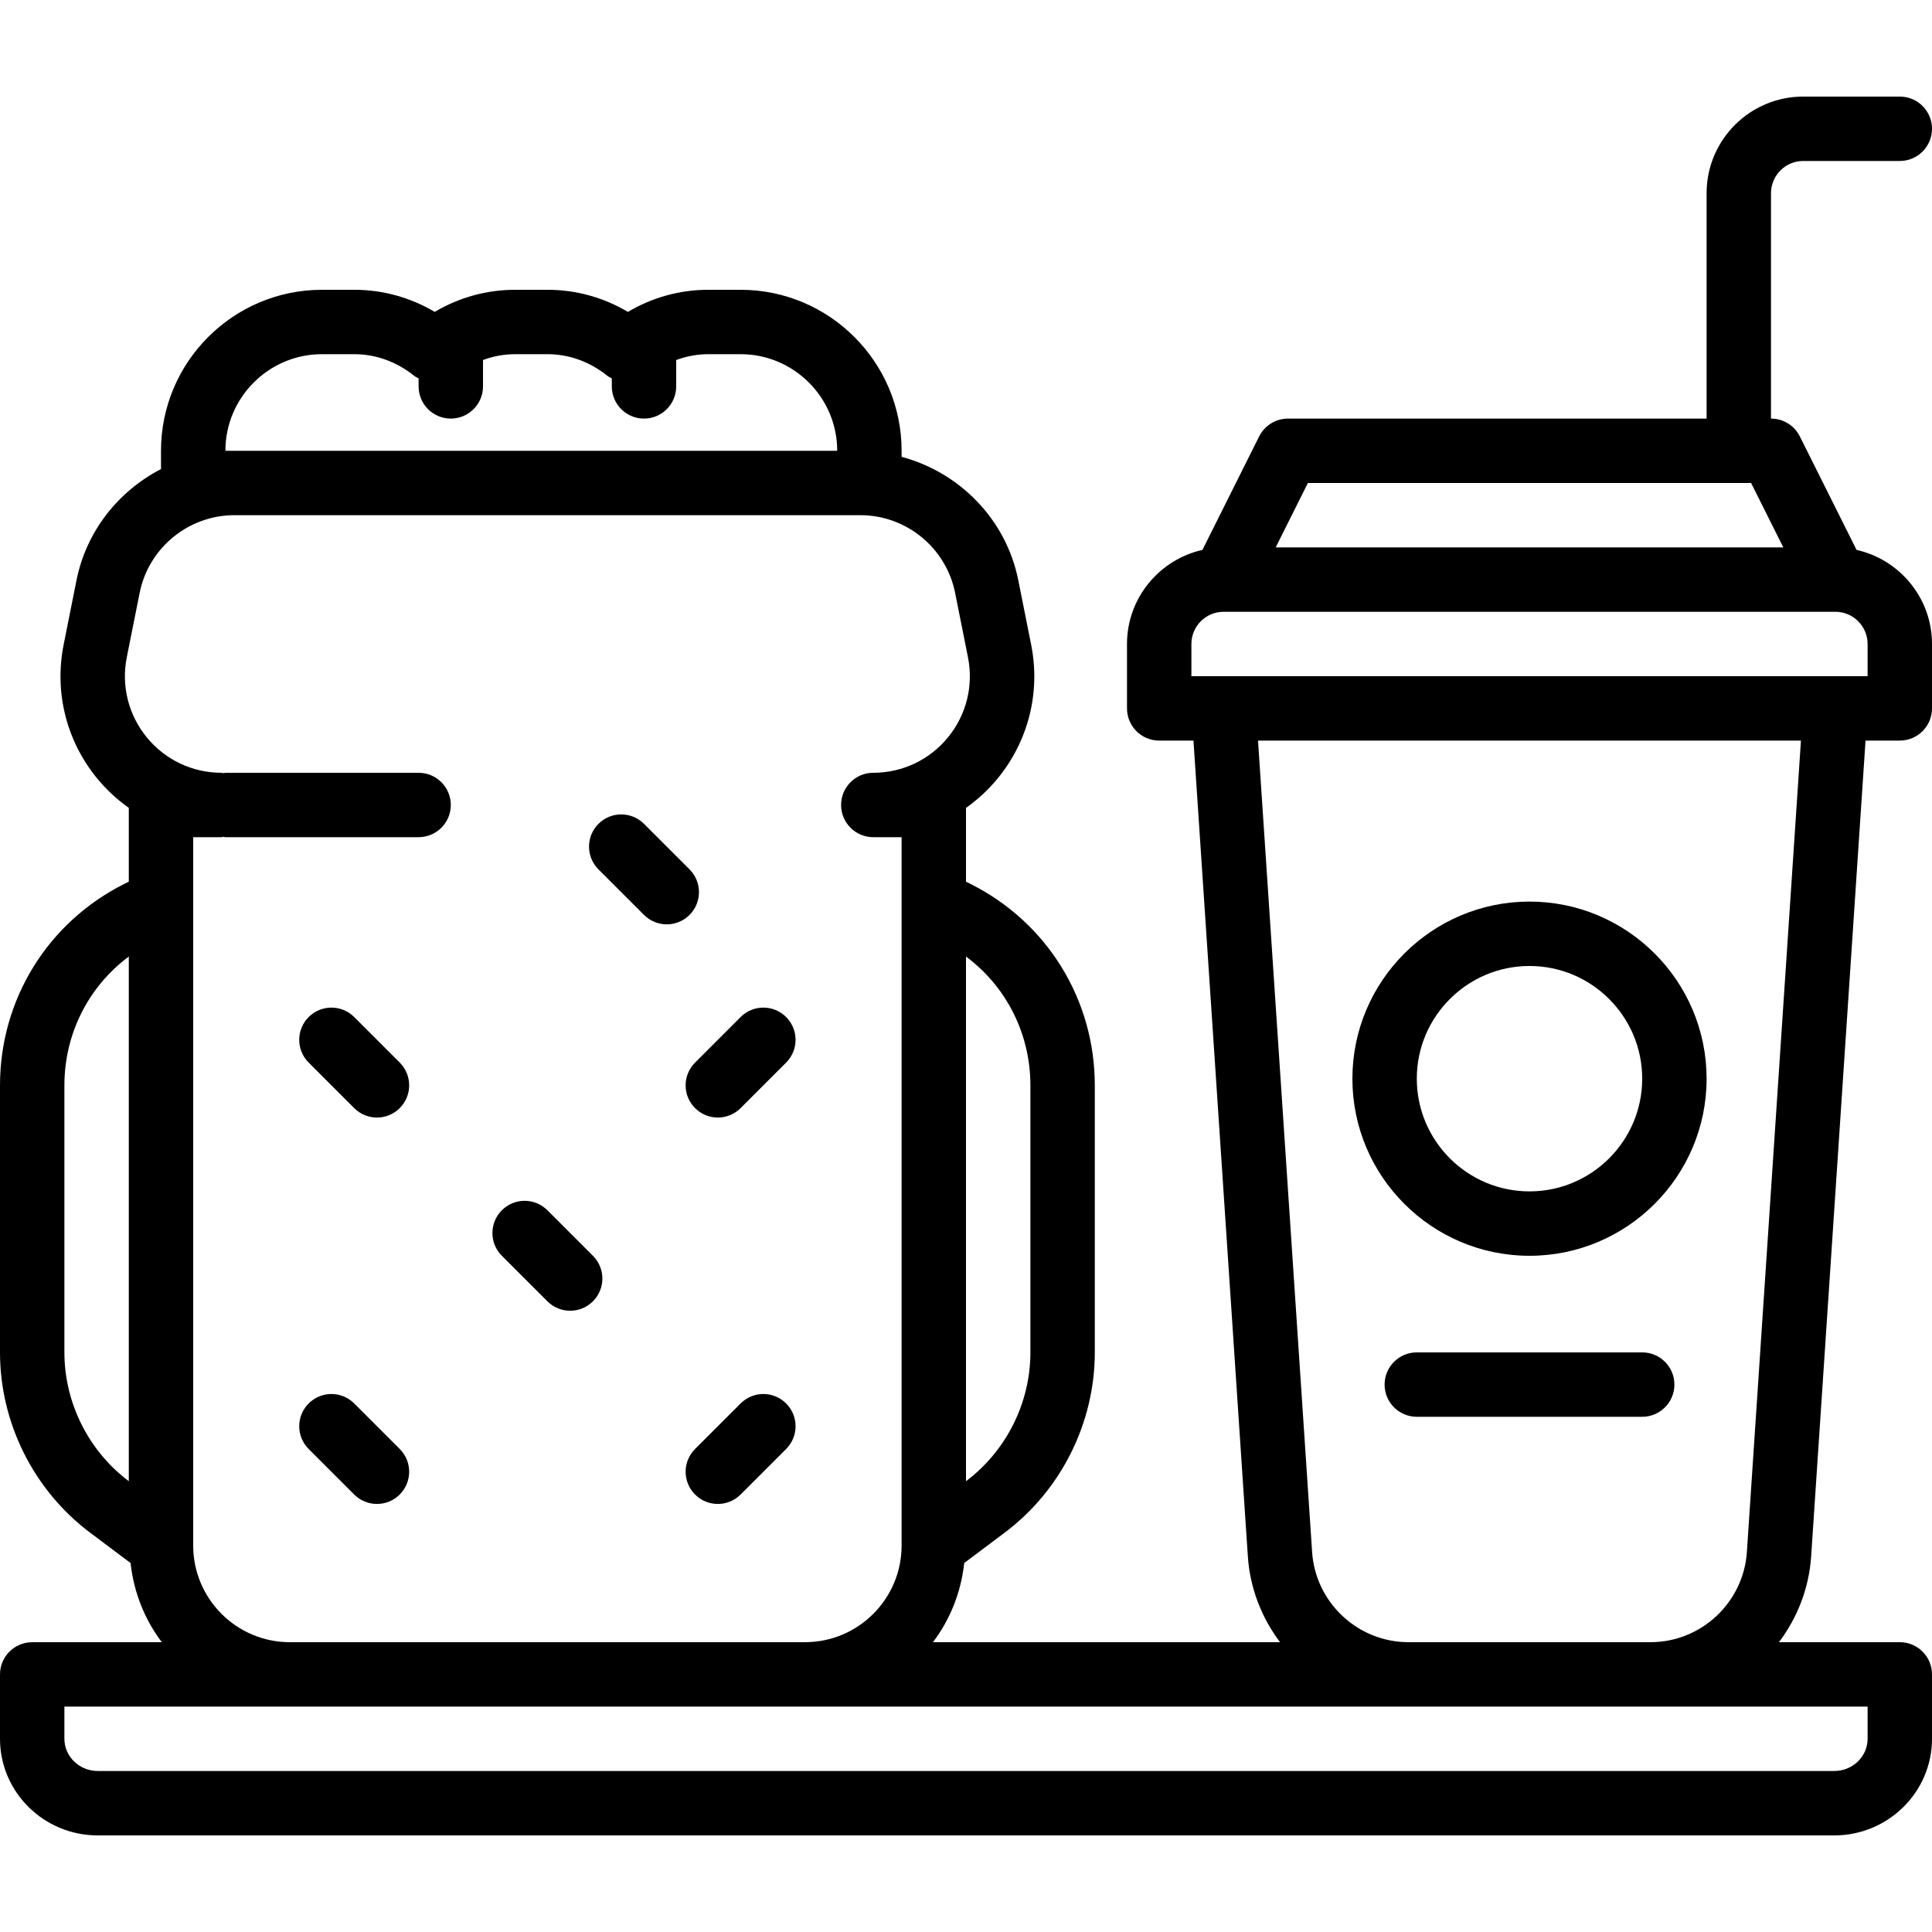
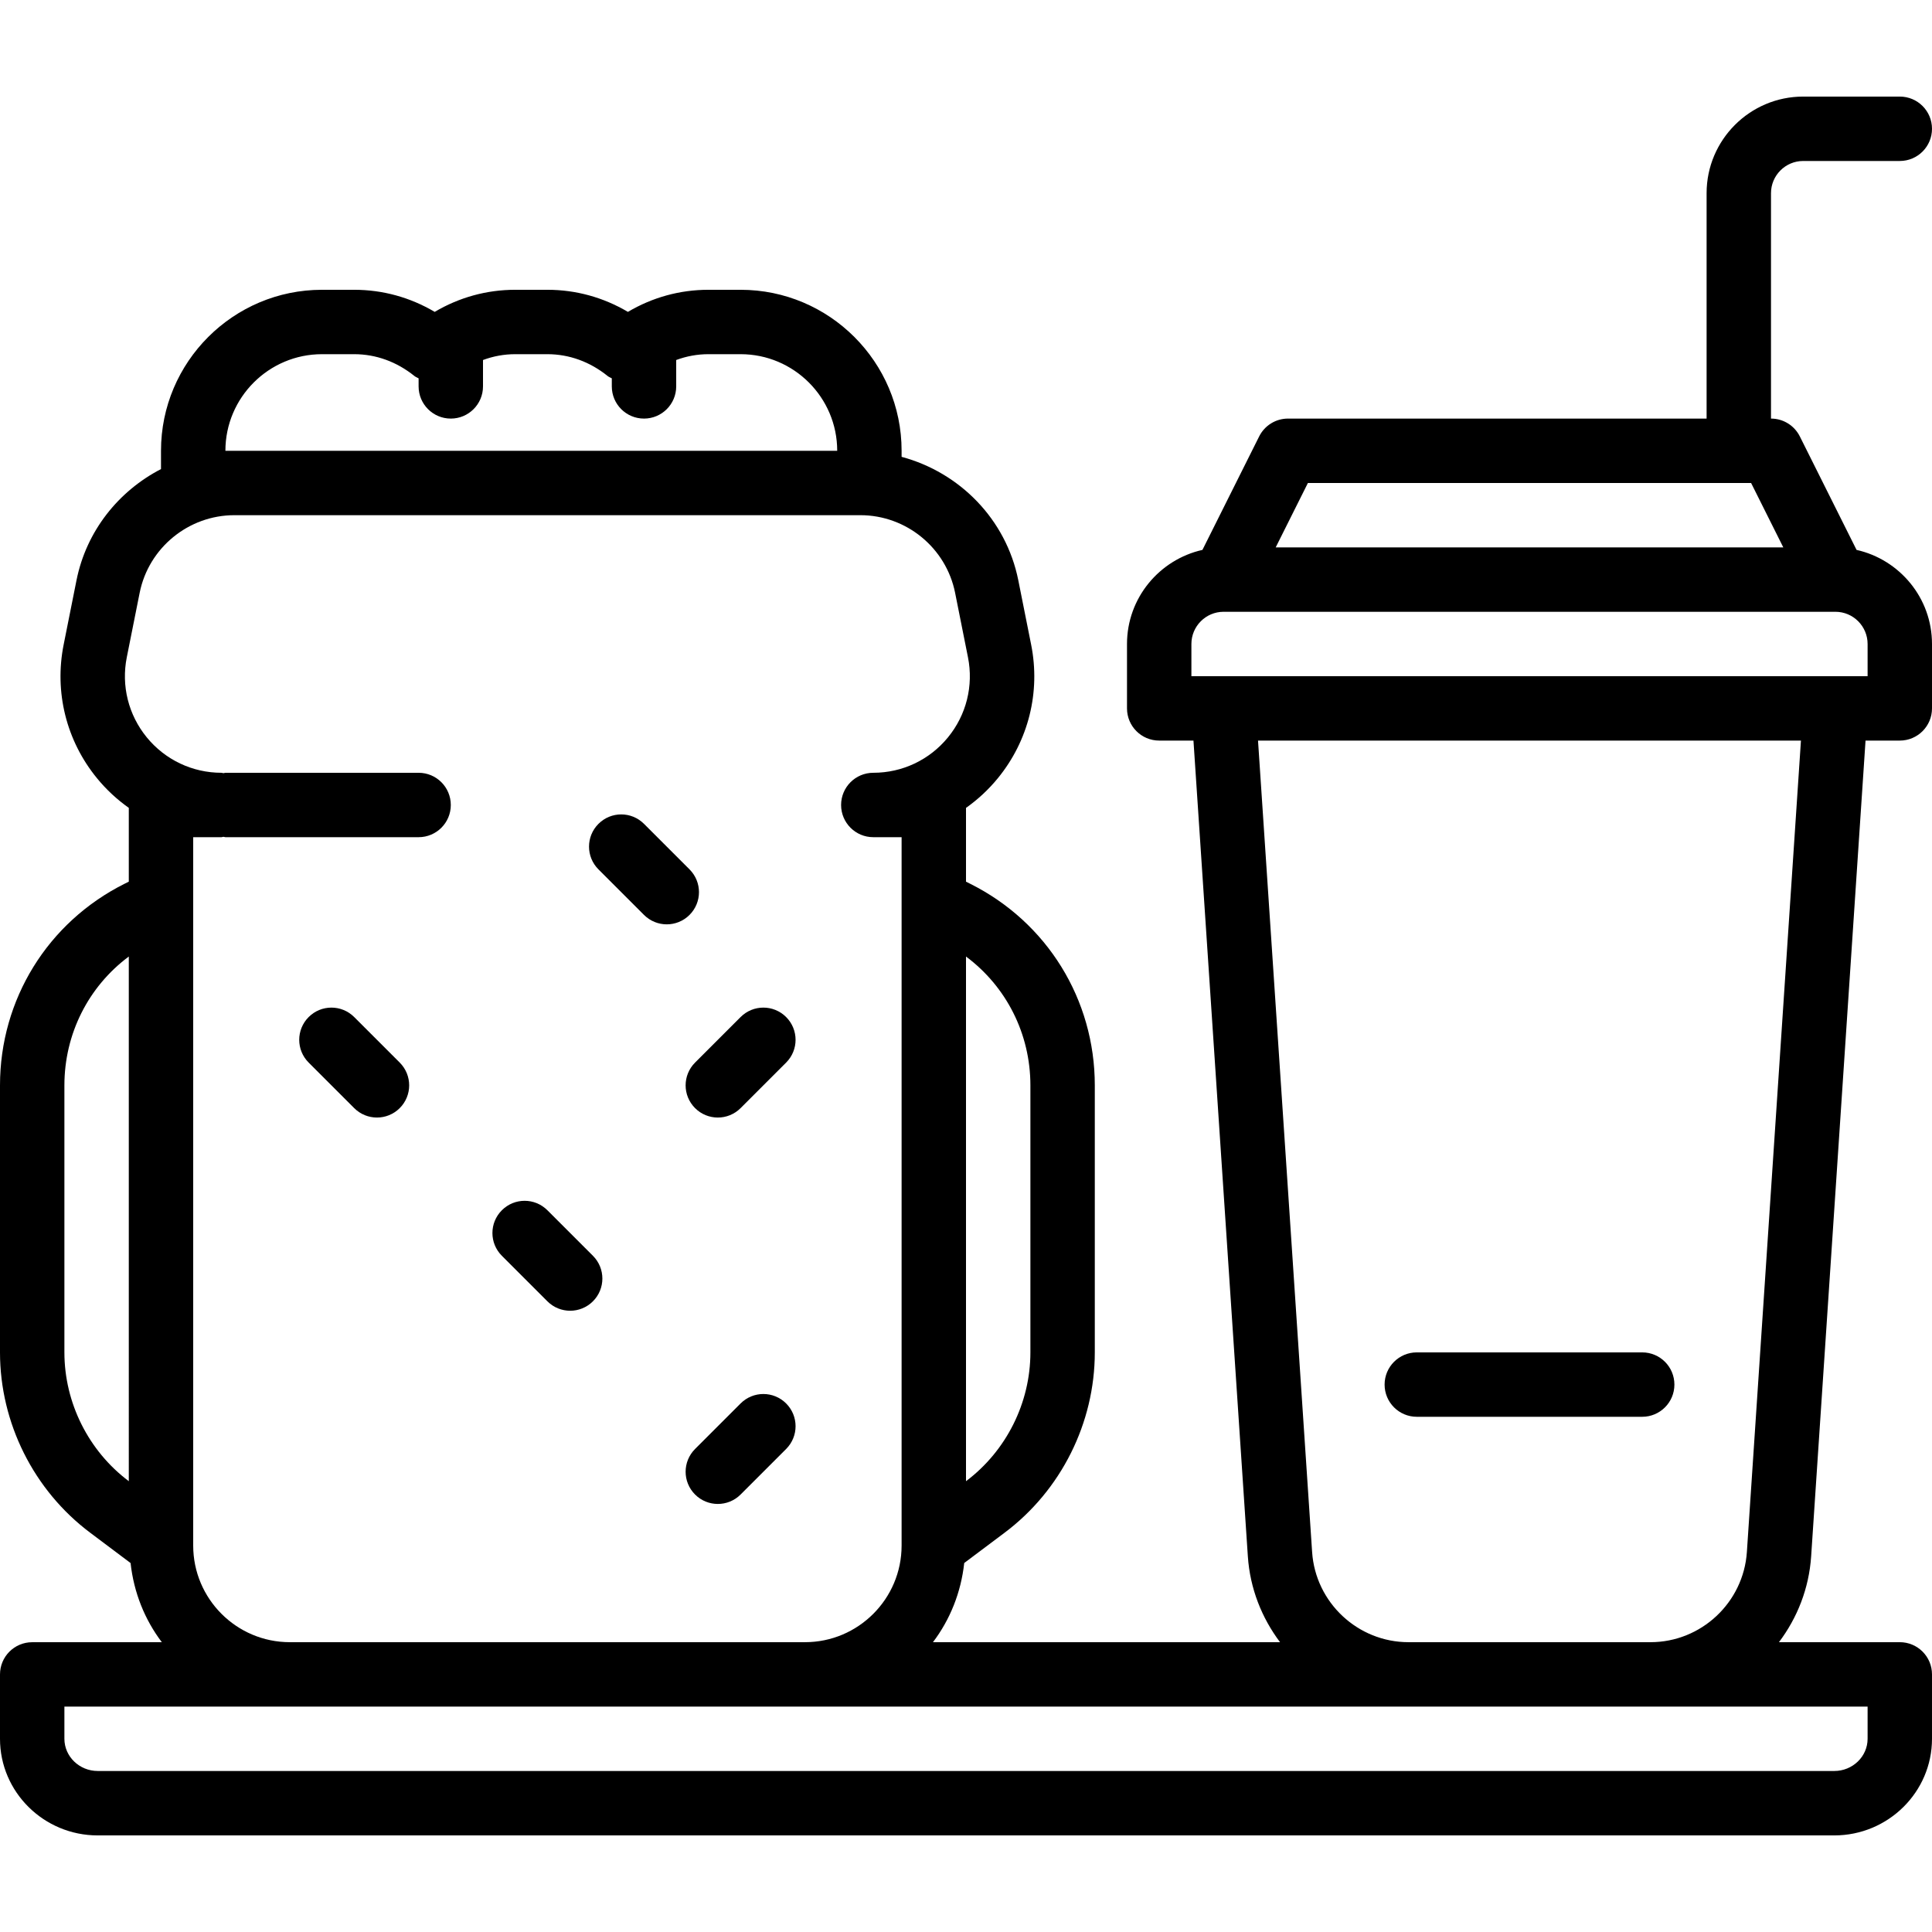
<svg xmlns="http://www.w3.org/2000/svg" version="1.1" id="Capa_1" x="0px" y="0px" viewBox="0 0 480 480" style="enable-background:new 0 0 480 480;" xml:space="preserve">
  <g>
    <g>
      <path d="M99.312,263.996L88,252.684c-3.128-3.128-8.184-3.128-11.312,0s-3.128,8.184,0,11.312L88,275.308 c1.56,1.56,3.608,2.344,5.656,2.344s4.096-0.784,5.656-2.344C102.44,272.18,102.44,267.124,99.312,263.996z" />
    </g>
  </g>
  <g>
    <g>
      <path d="M147.312,311.996L136,300.684c-3.128-3.128-8.184-3.128-11.312,0s-3.128,8.184,0,11.312L136,323.308 c1.56,1.56,3.608,2.344,5.656,2.344c2.048,0,4.096-0.784,5.656-2.344C150.44,320.18,150.44,315.124,147.312,311.996z" />
    </g>
  </g>
  <g>
    <g>
      <path d="M171.312,215.996L160,204.684c-3.128-3.128-8.184-3.128-11.312,0s-3.128,8.184,0,11.312L160,227.308 c1.56,1.56,3.608,2.344,5.656,2.344c2.048,0,4.096-0.784,5.656-2.344C174.44,224.18,174.44,219.124,171.312,215.996z" />
    </g>
  </g>
  <g>
    <g>
      <path d="M195.312,252.684c-3.128-3.128-8.184-3.128-11.312,0l-11.312,11.312c-3.128,3.128-3.128,8.184,0,11.312 c1.56,1.56,3.608,2.344,5.656,2.344c2.048,0,4.096-0.784,5.656-2.344l11.312-11.312 C198.44,260.868,198.44,255.812,195.312,252.684z" />
    </g>
  </g>
  <g>
    <g>
-       <path d="M99.312,359.996L88,348.684c-3.128-3.128-8.184-3.128-11.312,0s-3.128,8.184,0,11.312L88,371.308 c1.56,1.56,3.608,2.344,5.656,2.344s4.096-0.784,5.656-2.344C102.44,368.18,102.44,363.124,99.312,359.996z" />
-     </g>
+       </g>
  </g>
  <g>
    <g>
      <path d="M195.312,348.684c-3.128-3.128-8.184-3.128-11.312,0l-11.312,11.312c-3.128,3.128-3.128,8.184,0,11.312 c1.56,1.56,3.608,2.344,5.656,2.344c2.048,0,4.096-0.784,5.656-2.344l11.312-11.312 C198.44,356.868,198.44,351.812,195.312,348.684z" />
    </g>
  </g>
  <g>
    <g>
-       <path d="M380,223.996c-24.256,0-44,19.736-44,44c0,24.264,19.744,44,44,44c24.256,0,44-19.736,44-44 C424,243.732,404.256,223.996,380,223.996z M380,295.996c-15.44,0-28-12.56-28-28s12.56-28,28-28s28,12.56,28,28 S395.44,295.996,380,295.996z" />
-     </g>
+       </g>
  </g>
  <g>
    <g>
      <path d="M461.256,136.62l-14.096-28.2c-1.36-2.712-4.128-4.424-7.16-4.424v-56c0-4.408,3.584-8,8-8h24c4.424,0,8-3.584,8-8 s-3.576-8-8-8h-24c-13.232,0-24,10.768-24,24v56H320c-3.032,0-5.8,1.712-7.16,4.424l-14.096,28.2 C288.04,139.028,280,148.572,280,159.996v16c0,4.416,3.576,8,8,8h8.512l13.512,202.664c0.536,8.008,3.464,15.32,8,21.336h-86.232 c4.248-5.608,6.96-12.328,7.768-19.672l10.032-7.528c14.032-10.52,22.408-27.272,22.408-44.8V269.66 c0-21.344-11.856-40.536-30.952-50.088l-1.048-0.52v-18.336c2.912-2.056,5.576-4.52,7.896-7.352 c7.624-9.304,10.648-21.408,8.288-33.2l-3.192-16c-3.032-15.16-14.576-26.8-28.992-30.664v-1.504c0-22.056-17.944-40-40-40h-8 c-7.088,0-13.896,1.88-20,5.488c-6.112-3.608-12.92-5.488-20-5.488h-8c-7.08,0-13.896,1.88-20,5.488 c-6.104-3.608-12.92-5.488-20-5.488h-8c-22.056,0-40,17.944-40,40v4.544c-10.544,5.448-18.544,15.384-20.992,27.616l-3.192,15.992 c-2.36,11.8,0.664,23.904,8.288,33.208c2.32,2.832,4.984,5.296,7.896,7.352v18.336l-1.048,0.52C11.856,229.124,0,248.316,0,269.66 v66.336c0,17.528,8.376,34.28,22.4,44.8l10.04,7.536c0.808,7.344,3.52,14.064,7.768,19.672H8c-4.424,0-8,3.584-8,8v16 c0,13.232,10.888,24,24.28,24h431.44c13.392-0.008,24.28-10.776,24.28-24.008v-16c0-4.416-3.576-8-8-8h-30.024 c4.544-6.016,7.464-13.336,8-21.336l13.512-202.664H472c4.424,0,8-3.584,8-8v-16C480,148.572,471.96,139.028,461.256,136.62z M32,367.996c-10.016-7.512-16-19.48-16-32V269.66c0-12.824,5.984-24.552,16-32.016V367.996z M324.944,119.996h110.112l8,16 H316.944L324.944,119.996z M256,269.66v66.336c0,12.52-5.976,24.48-16,32V237.644C250.016,245.108,256,256.836,256,269.66z M80,87.996h8c5.4,0,10.576,1.88,14.976,5.432c0.312,0.256,0.688,0.368,1.024,0.568v2c0,4.416,3.576,8,8,8s8-3.584,8-8v-6.552 c2.56-0.952,5.248-1.448,8-1.448h8c5.4,0,10.576,1.88,14.976,5.432c0.312,0.256,0.688,0.368,1.024,0.568v2c0,4.416,3.576,8,8,8 s8-3.584,8-8v-6.552c2.56-0.952,5.248-1.448,8-1.448h8c13.232,0,24,10.768,24,24H58.232H56C56,98.764,66.768,87.996,80,87.996z M36.48,183.212c-4.576-5.584-6.392-12.84-4.976-19.928l3.192-15.992c2.232-11.184,12.136-19.296,23.536-19.296H213.76 c11.408,0,21.304,8.112,23.536,19.296l3.192,16c1.416,7.08-0.4,14.336-4.976,19.92s-11.328,8.784-18.544,8.784 c-4.424,0-8,3.584-8,8s3.576,8,8,8H224v16v160c0,13.232-10.768,24-24,24H72c-13.232,0-24-10.768-24-24v-160v-16h7.032 c0.168,0,0.312-0.088,0.488-0.096c0.168,0.008,0.312,0.096,0.48,0.096h48c4.424,0,8-3.584,8-8s-3.576-8-8-8H56 c-0.168,0-0.312,0.088-0.488,0.096c-0.168-0.008-0.312-0.096-0.48-0.096C47.816,191.996,41.056,188.796,36.48,183.212z M464,423.996v8c0,4.408-3.72,8-8.28,8H24.28c-4.56,0-8.28-3.592-8.28-8v-8h56h128h149.936h60.128H464z M434.008,385.588 c-0.84,12.568-11.36,22.408-23.944,22.408h-60.128c-12.584,0-23.112-9.84-23.944-22.4l-13.44-201.6H447.44L434.008,385.588z M464,167.996h-8H304h-8v-8c0-4.408,3.584-8,8-8h152c4.416,0,8,3.592,8,8V167.996z" />
    </g>
  </g>
  <g>
    <g>
      <path d="M408,335.996h-56c-4.424,0-8,3.584-8,8c0,4.416,3.576,8,8,8h56c4.424,0,8-3.584,8-8 C416,339.58,412.424,335.996,408,335.996z" />
    </g>
  </g>
</svg>